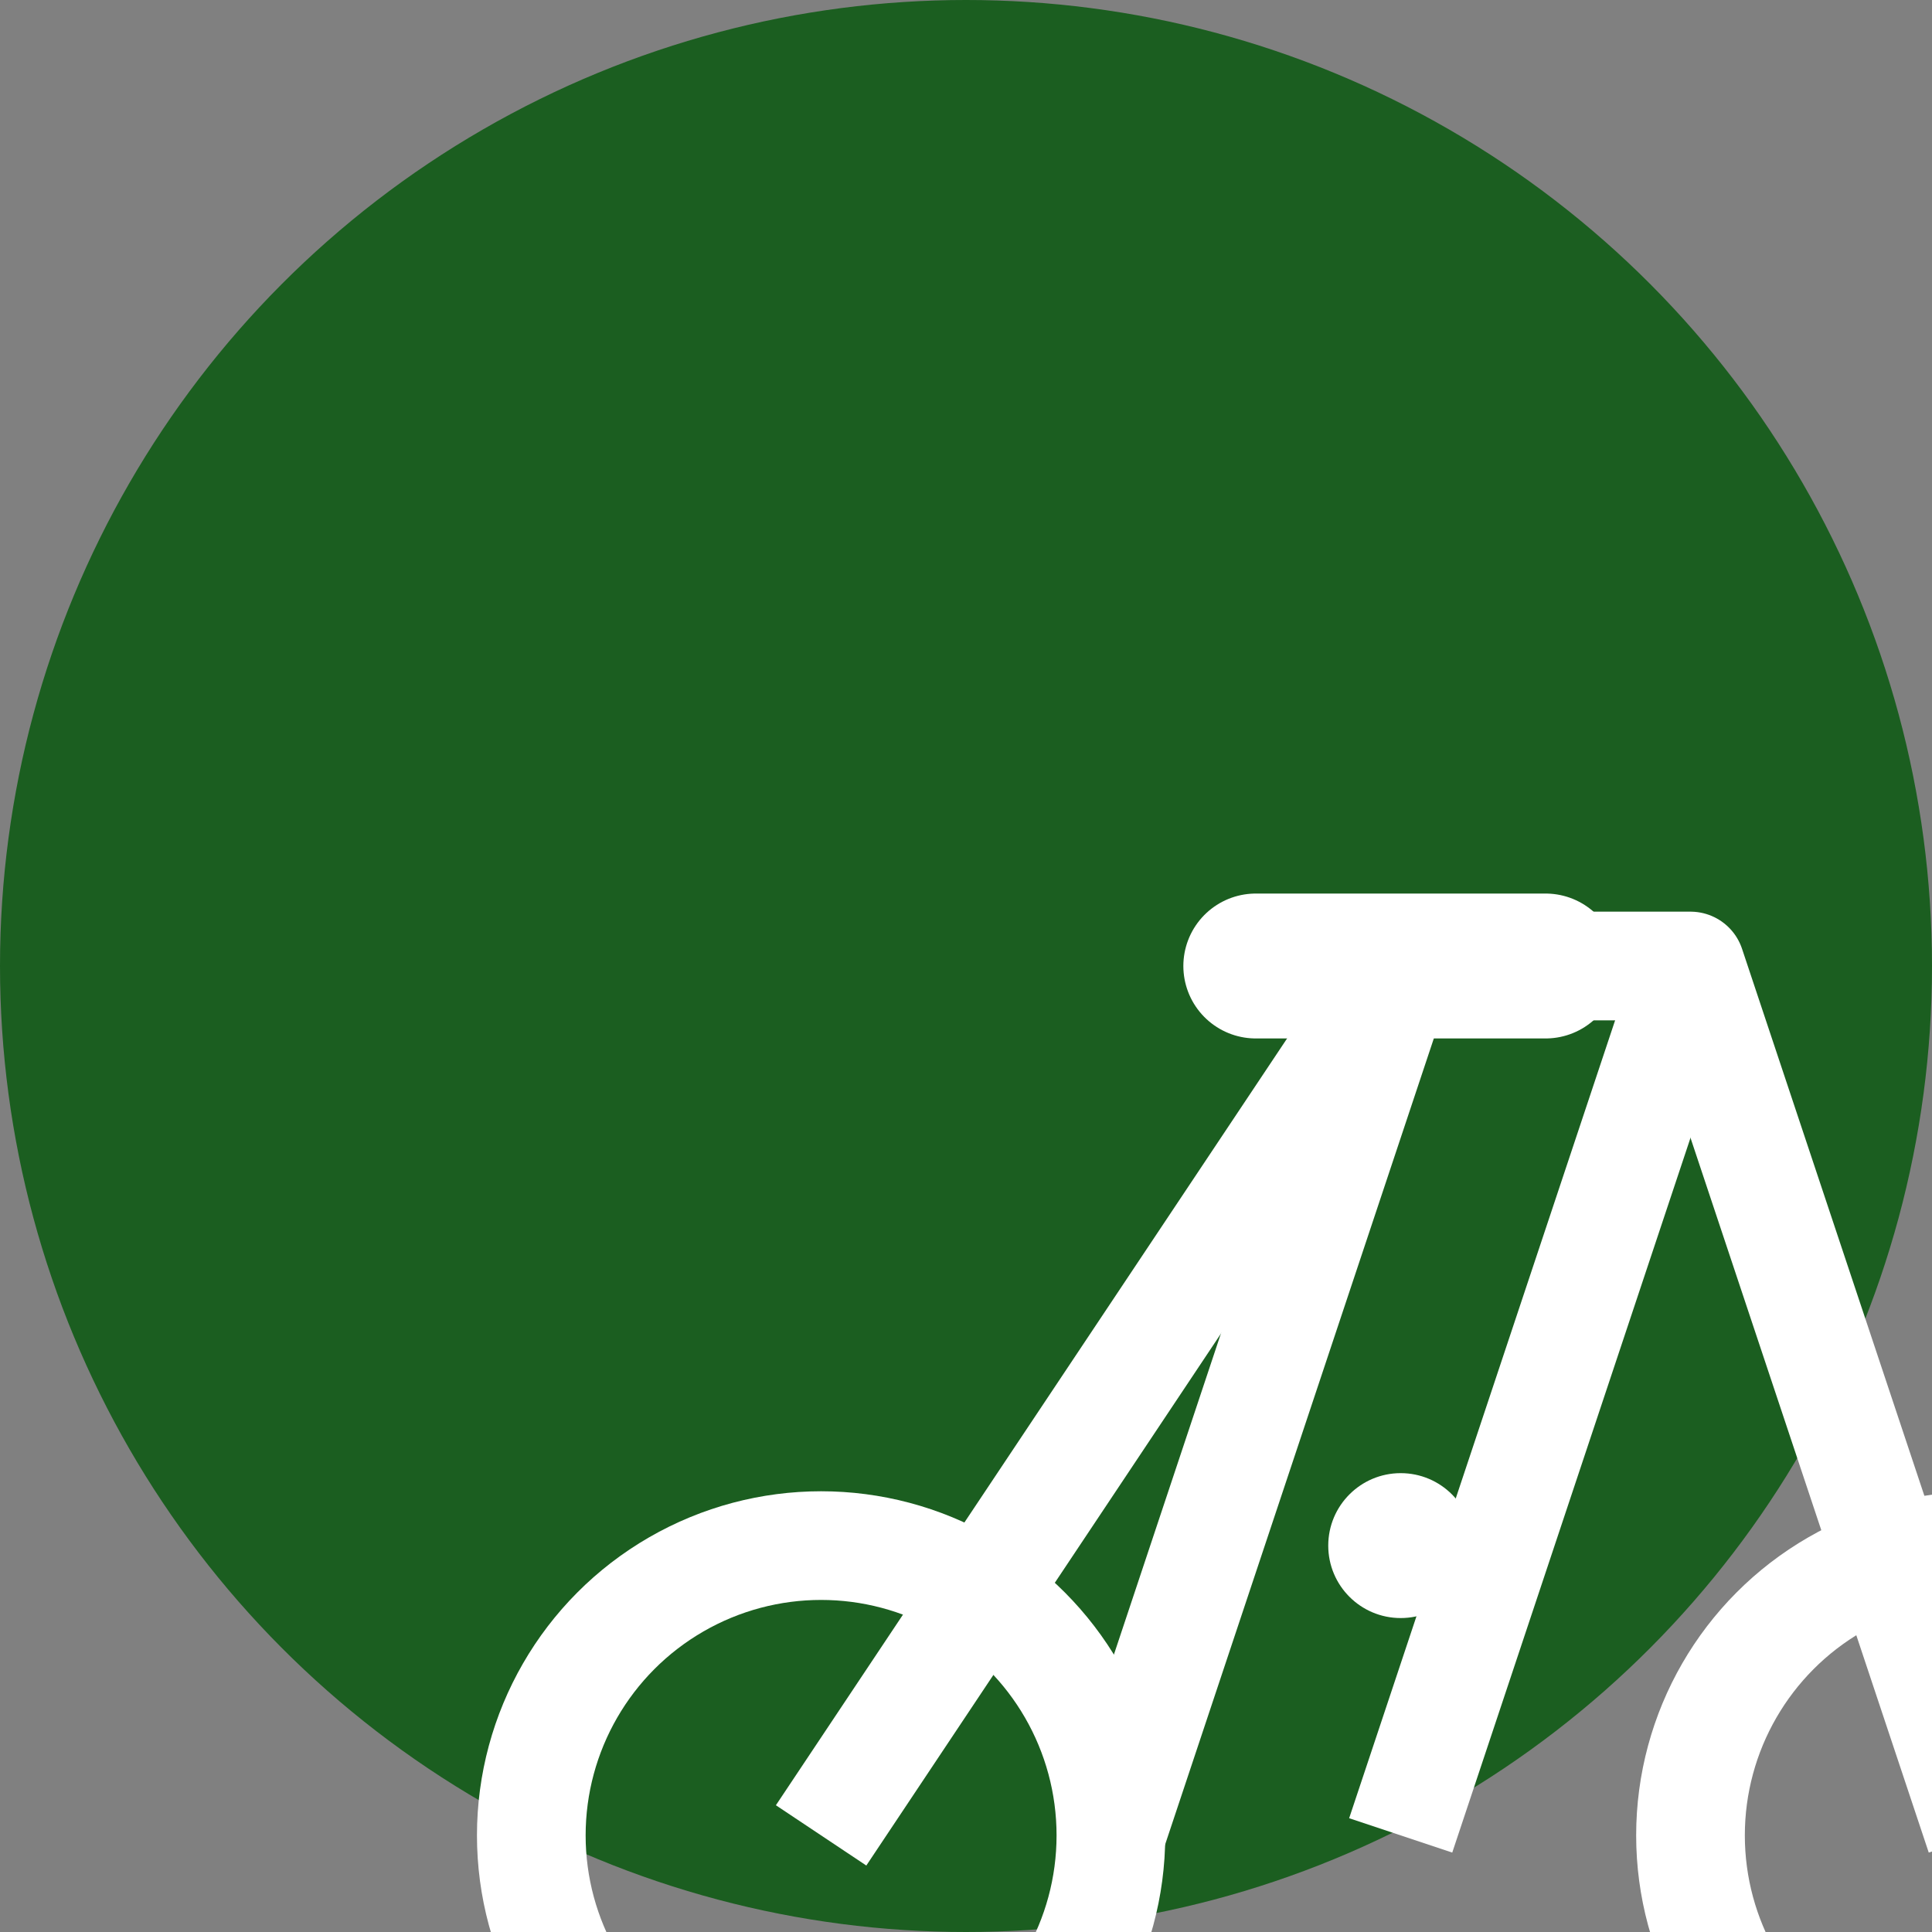
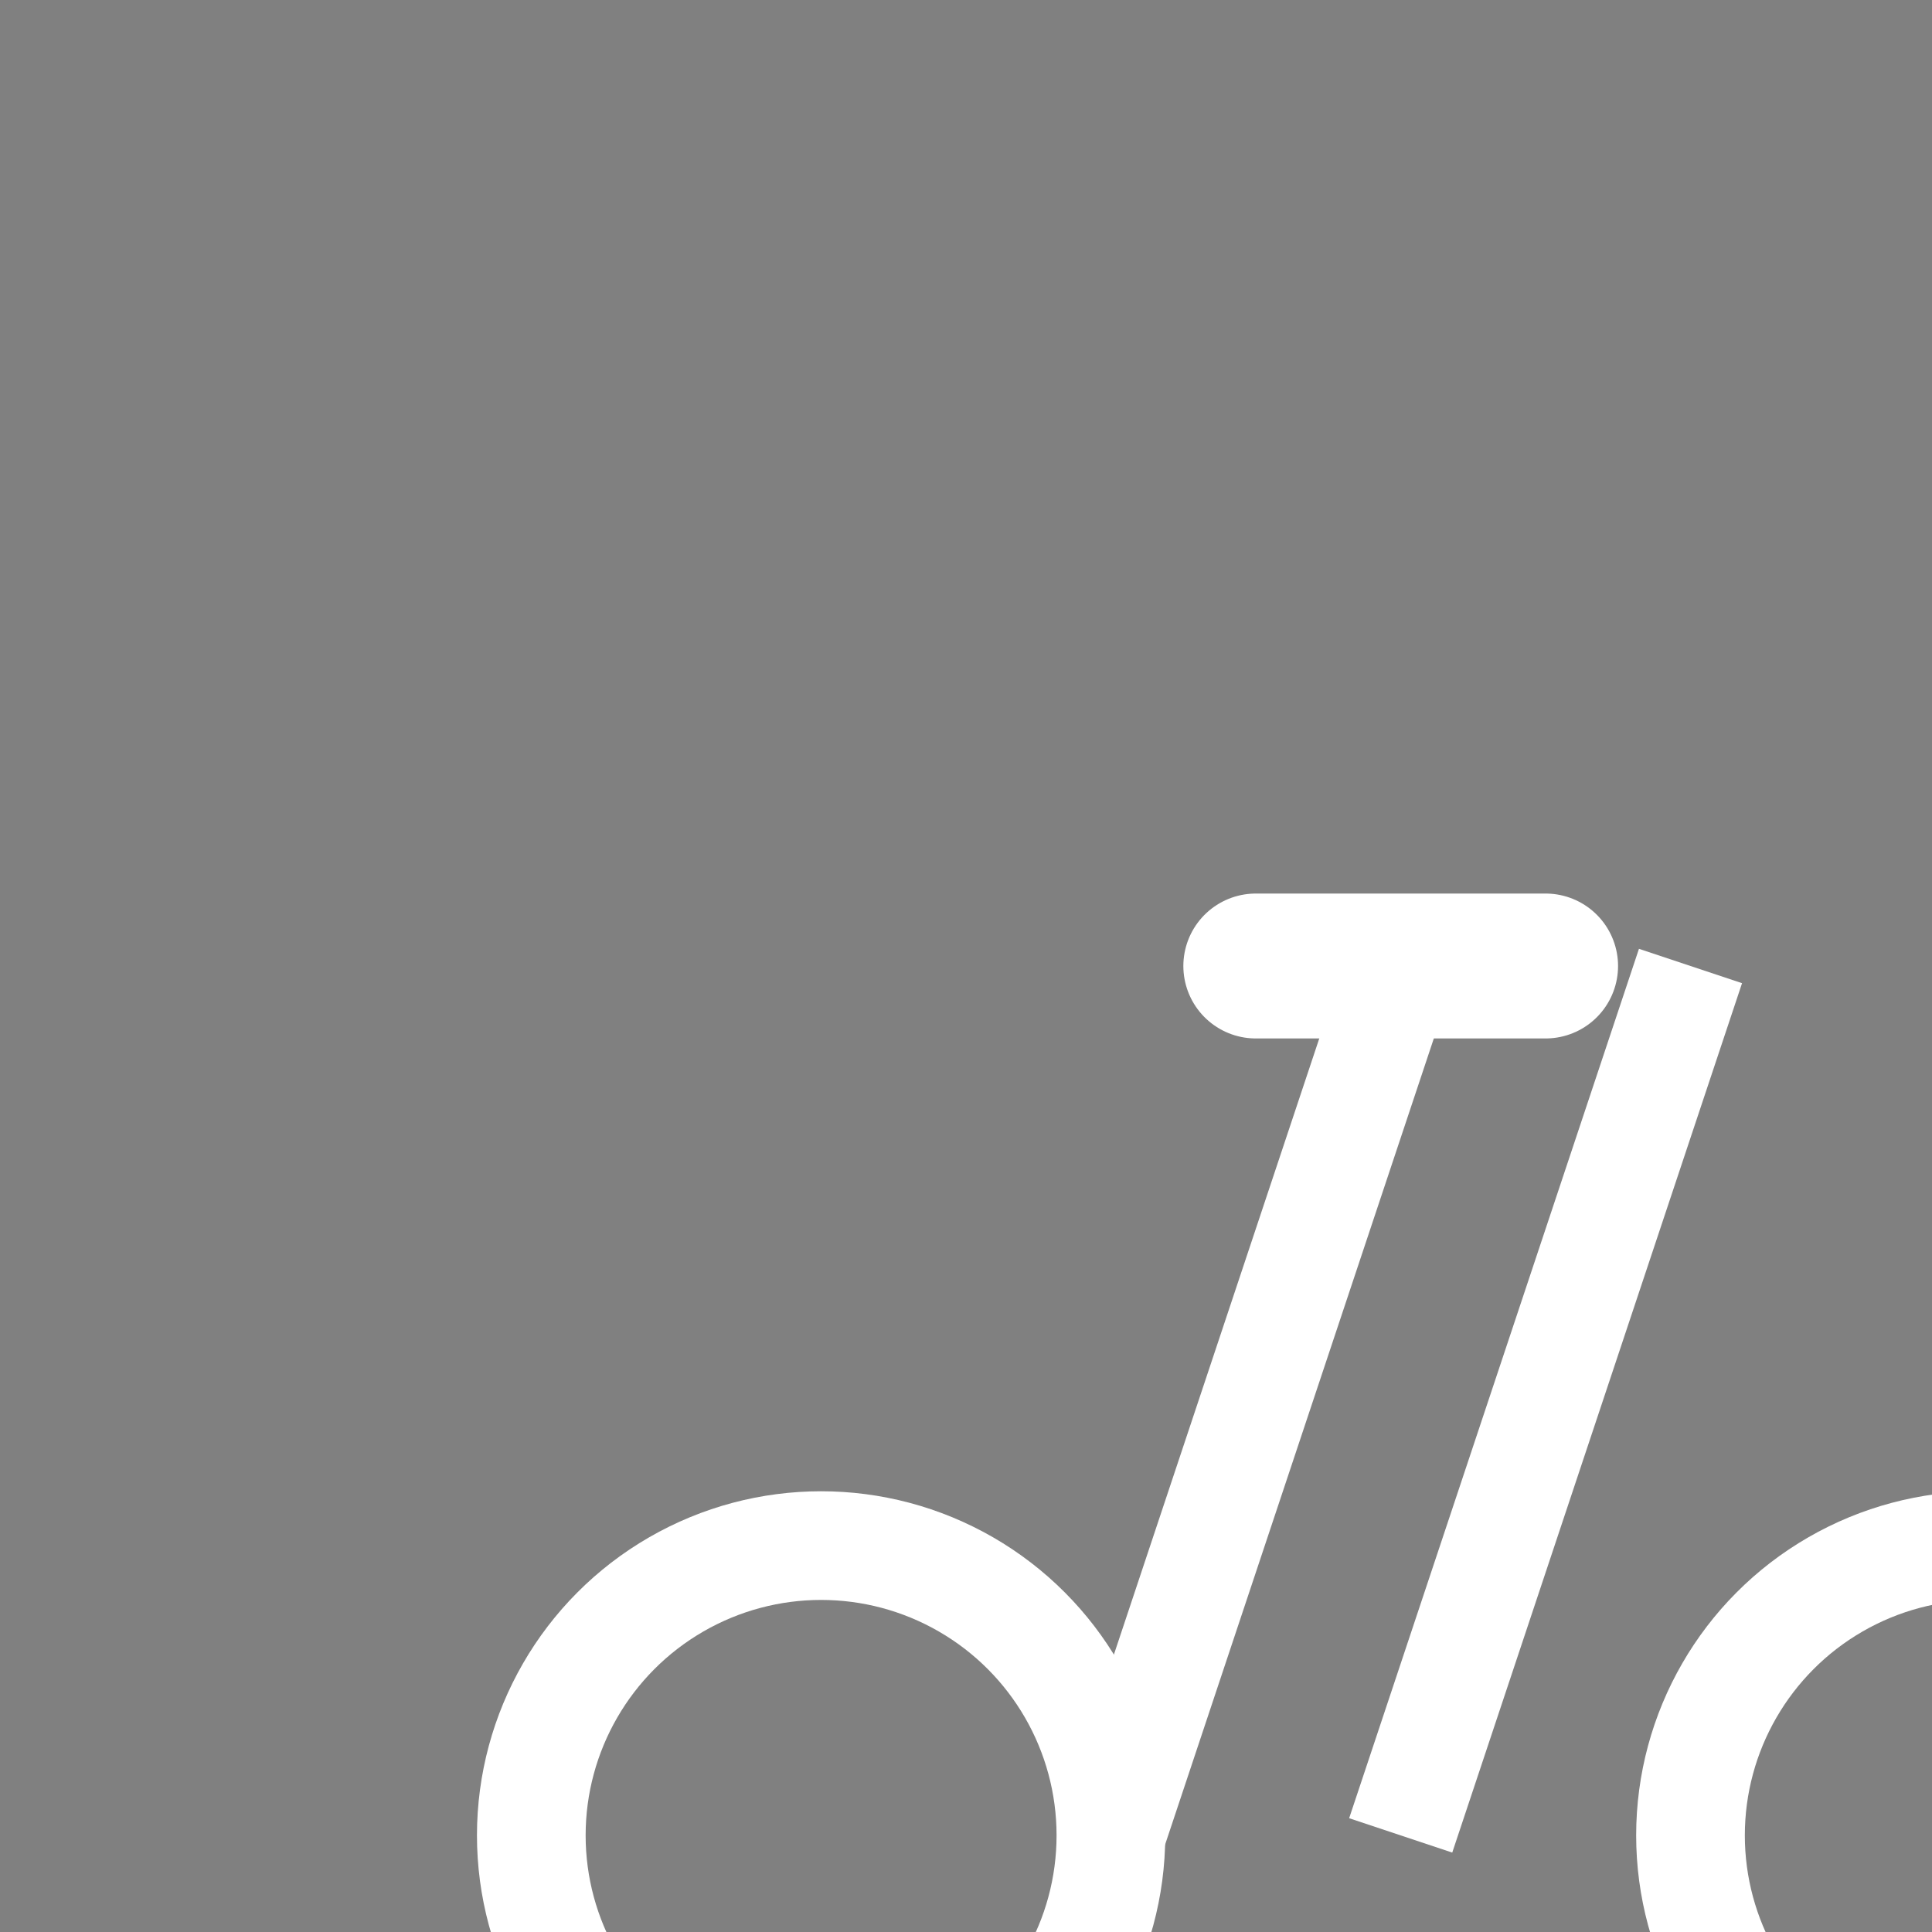
<svg xmlns="http://www.w3.org/2000/svg" width="32" height="32" viewBox="0 0 32 32">
  <rect x="0" y="0" width="32" height="32" fill="#808080" stroke="none" />
-   <circle cx="16" cy="16" r="16" fill="#1B5E20" />
  <g transform="translate(16,16) scale(1.2,1.2) translate(-8,-8)" fill="white">
    <circle cx="6" cy="20" r="4" fill="none" stroke="white" stroke-width="1.5" />
    <circle cx="22" cy="20" r="4" fill="none" stroke="white" stroke-width="1.5" />
-     <path d="M6 20L14 8L18 8L22 20" fill="none" stroke="white" stroke-width="1.5" stroke-linejoin="round" />
    <path d="M14 8L10 20" fill="none" stroke="white" stroke-width="1.5" />
    <path d="M18 8L14 20" fill="none" stroke="white" stroke-width="1.5" />
    <line x1="12" y1="8" x2="16" y2="8" stroke="white" stroke-width="2" stroke-linecap="round" />
-     <circle cx="14" cy="16" r="1" fill="white" />
  </g>
</svg>